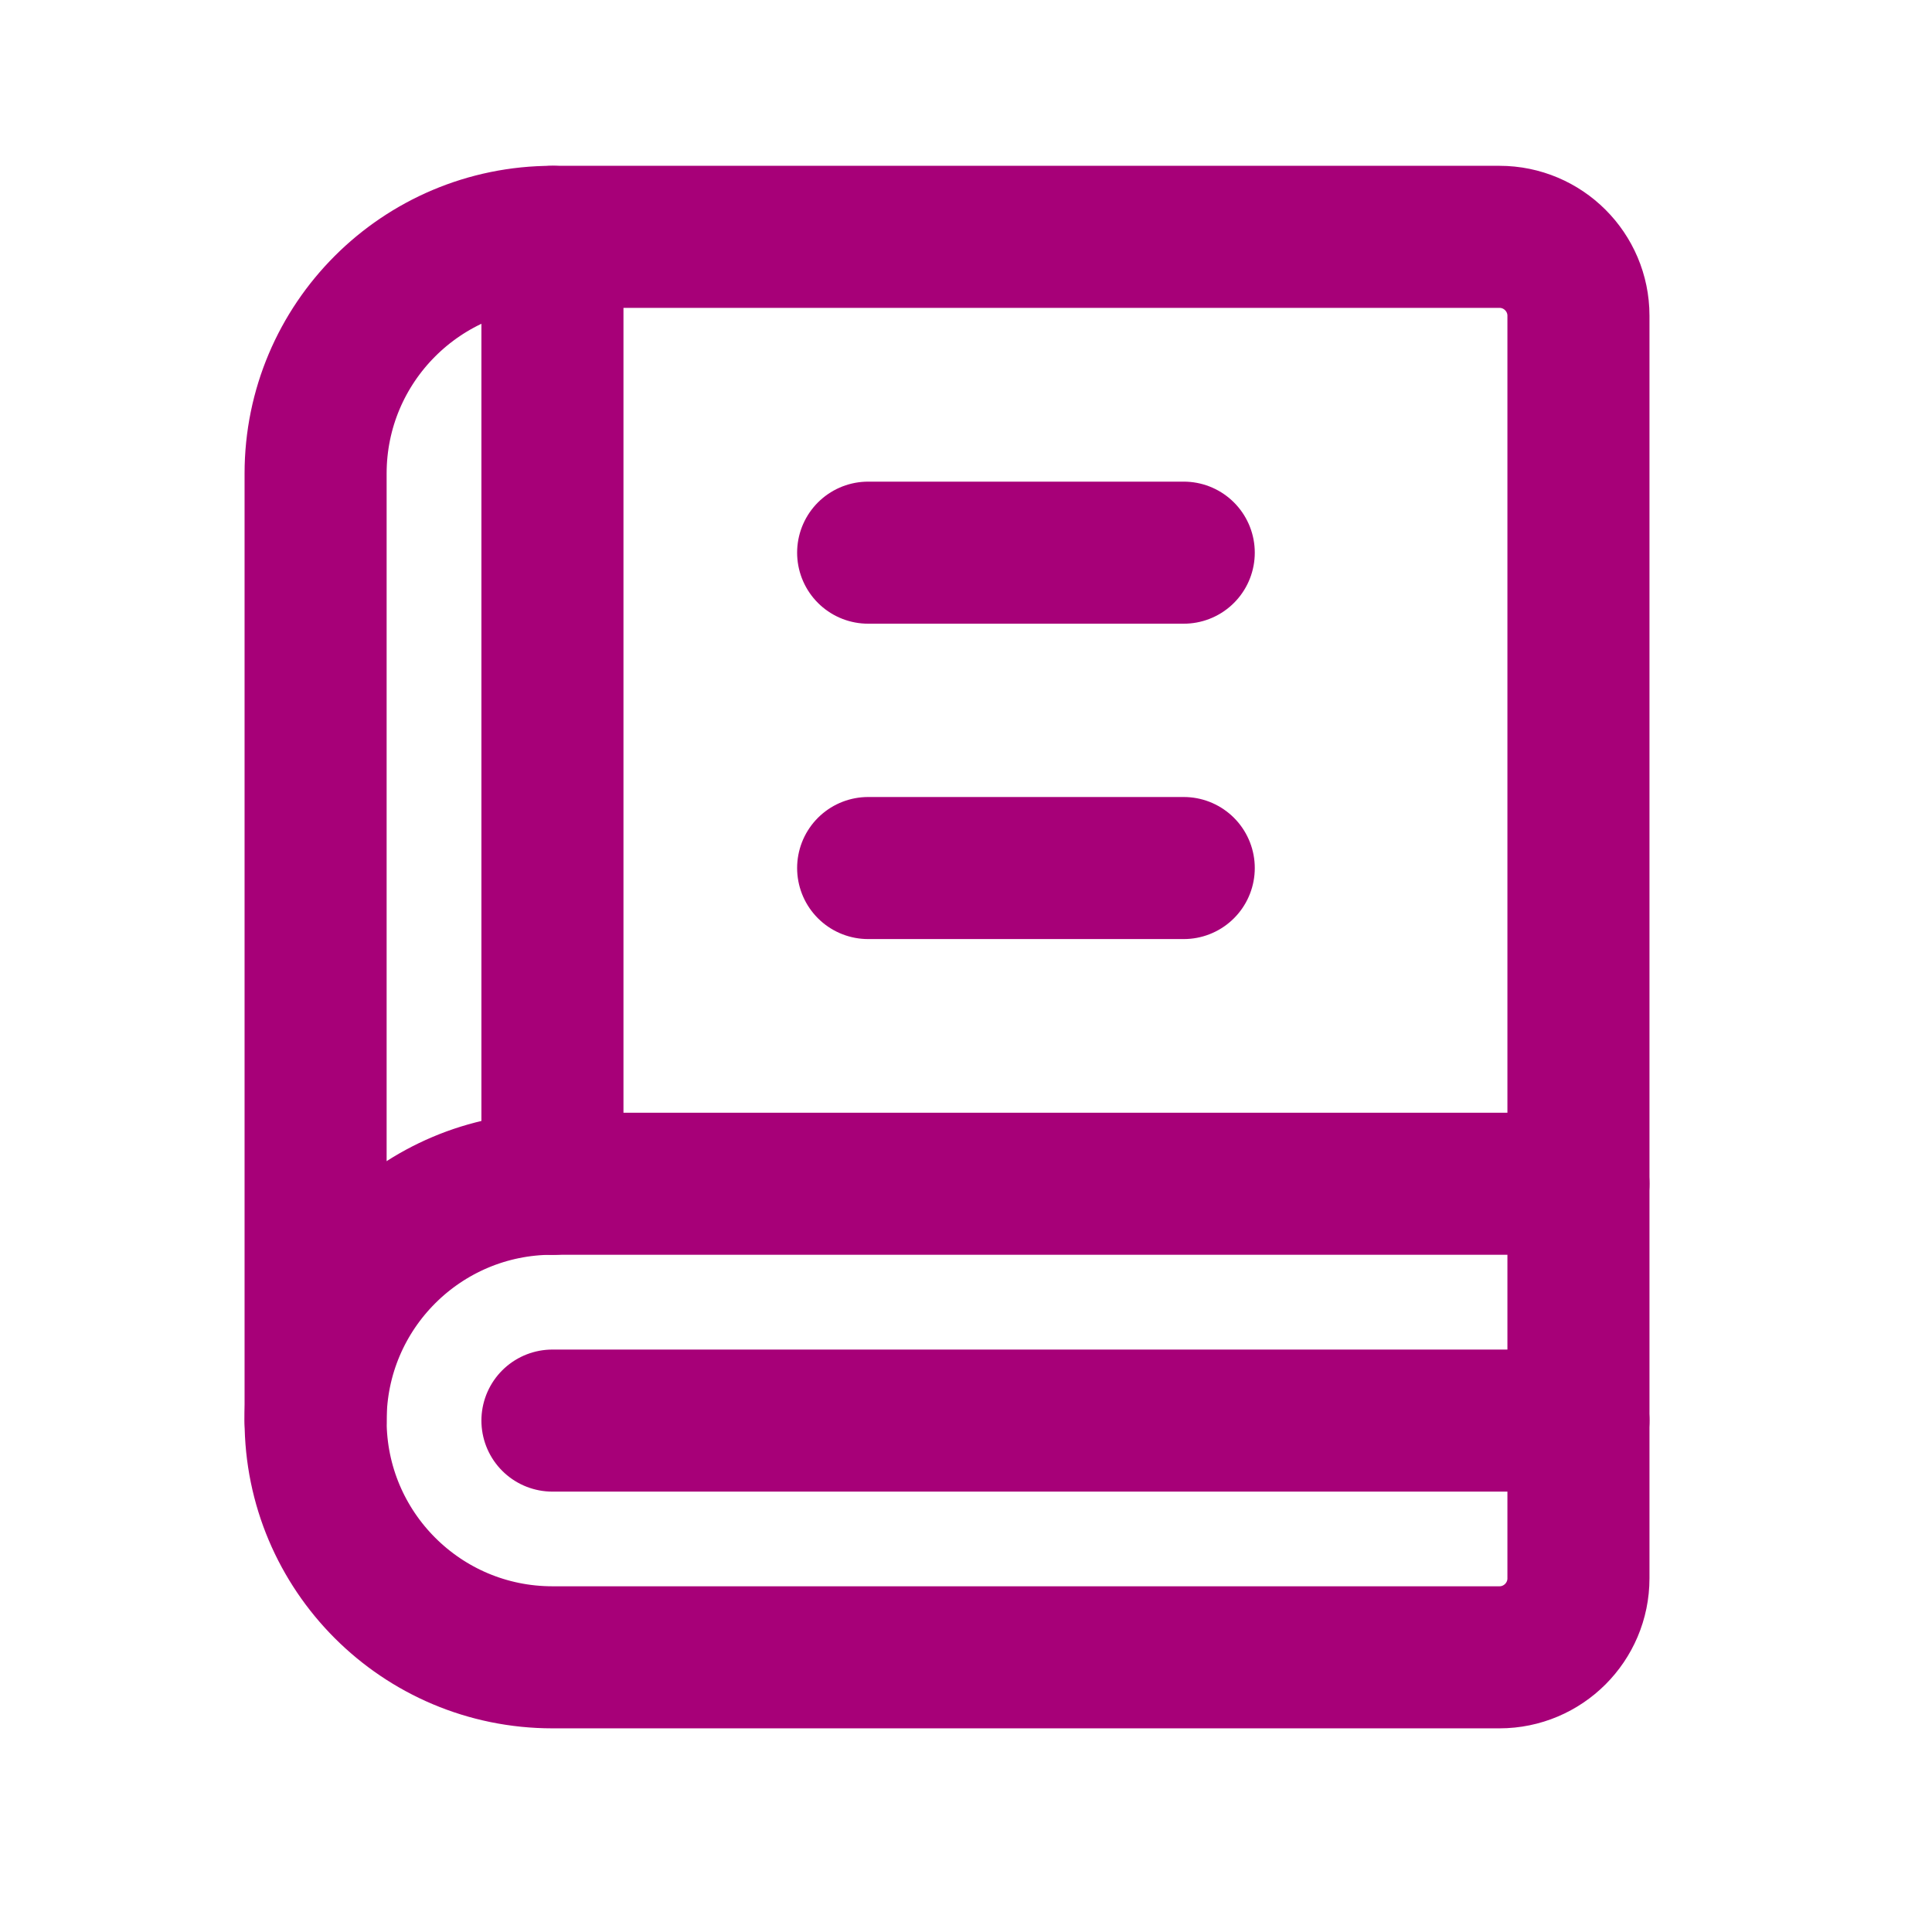
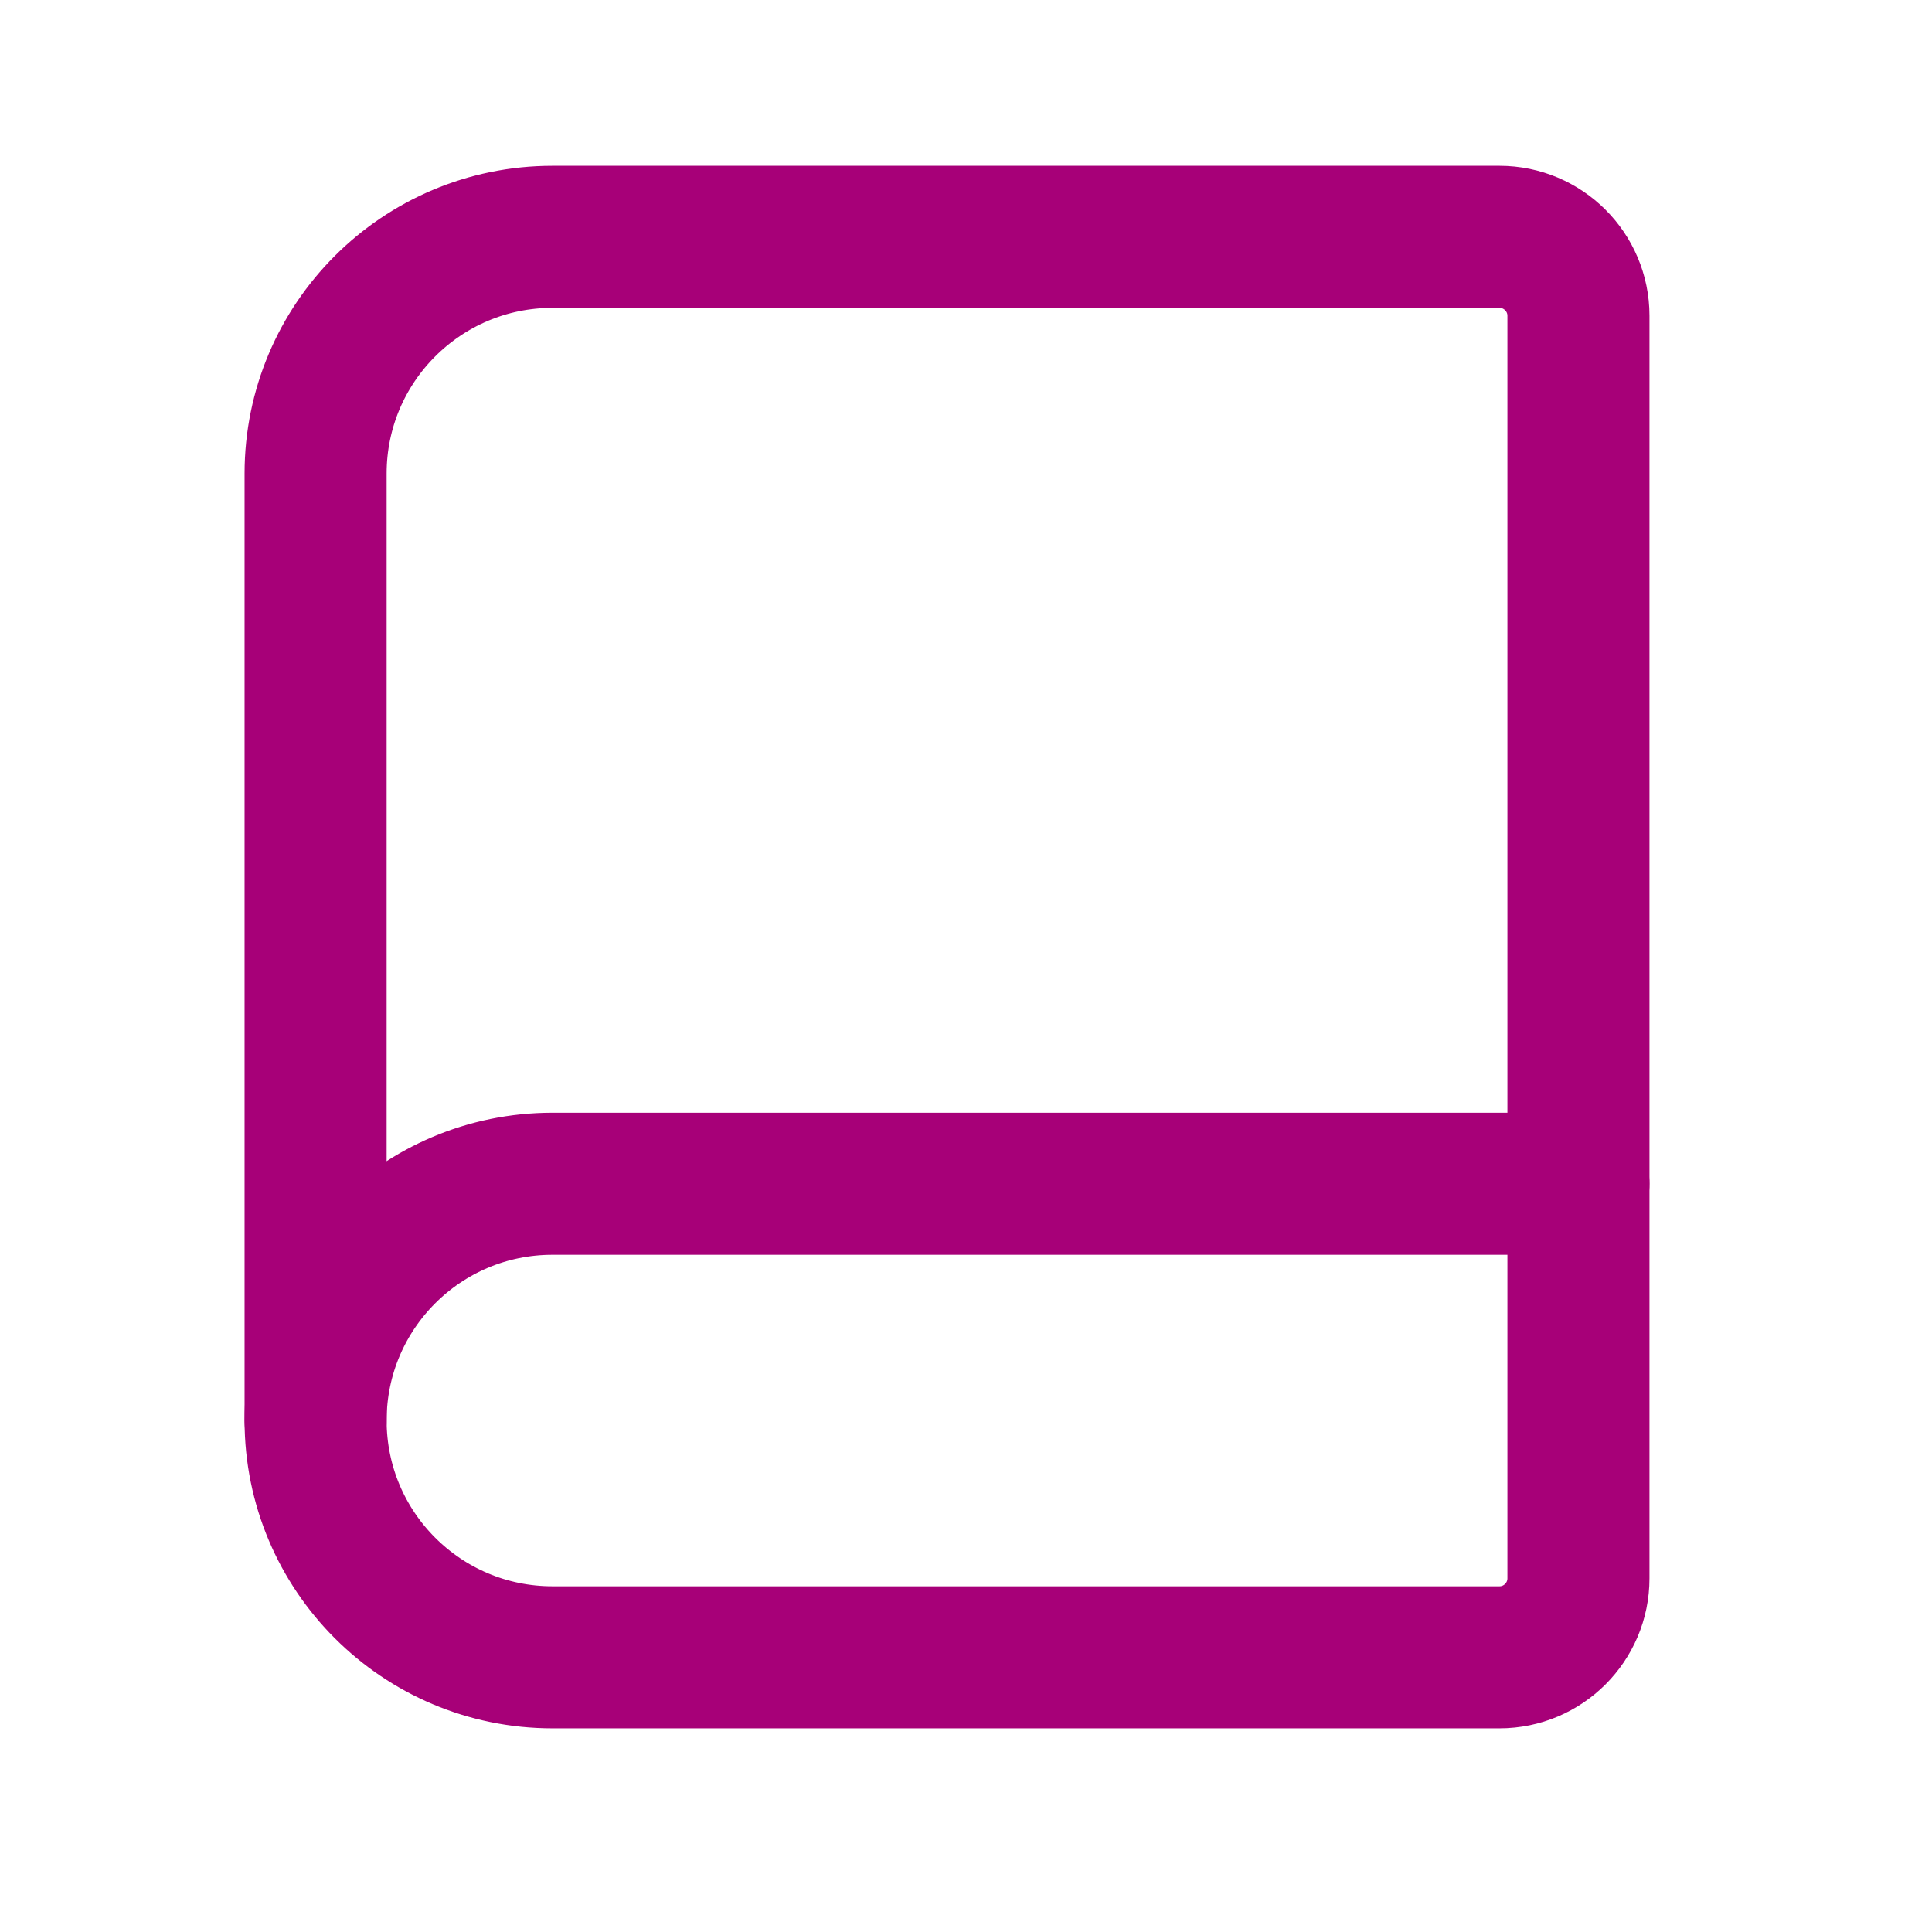
<svg xmlns="http://www.w3.org/2000/svg" width="17" height="17" viewBox="0 0 17 17" fill="none">
-   <path d="M13.889 12.5H4.861" stroke="#A70078" stroke-width="1.25" stroke-linecap="round" stroke-linejoin="round" />
  <path fill-rule="evenodd" clip-rule="evenodd" d="M4.861 14.583H13.194C13.577 14.583 13.889 14.272 13.889 13.888V10.416H4.861C3.71 10.416 2.777 11.349 2.777 12.499V12.499C2.777 13.65 3.71 14.583 4.861 14.583Z" stroke="#A70078" stroke-width="1.25" stroke-linecap="round" stroke-linejoin="round" />
-   <path d="M7.639 4.863H10.416" stroke="#A70078" stroke-width="1.25" stroke-linecap="round" stroke-linejoin="round" />
-   <path d="M7.639 7.638H10.416" stroke="#A70078" stroke-width="1.25" stroke-linecap="round" stroke-linejoin="round" />
-   <path d="M4.861 2.084V10.417" stroke="#A70078" stroke-width="1.25" stroke-linecap="round" stroke-linejoin="round" />
  <path d="M2.777 12.501V4.167C2.777 3.017 3.71 2.084 4.861 2.084H13.194C13.577 2.084 13.889 2.395 13.889 2.778V10.417" stroke="#A70078" stroke-width="1.25" stroke-linecap="round" stroke-linejoin="round" />
</svg>